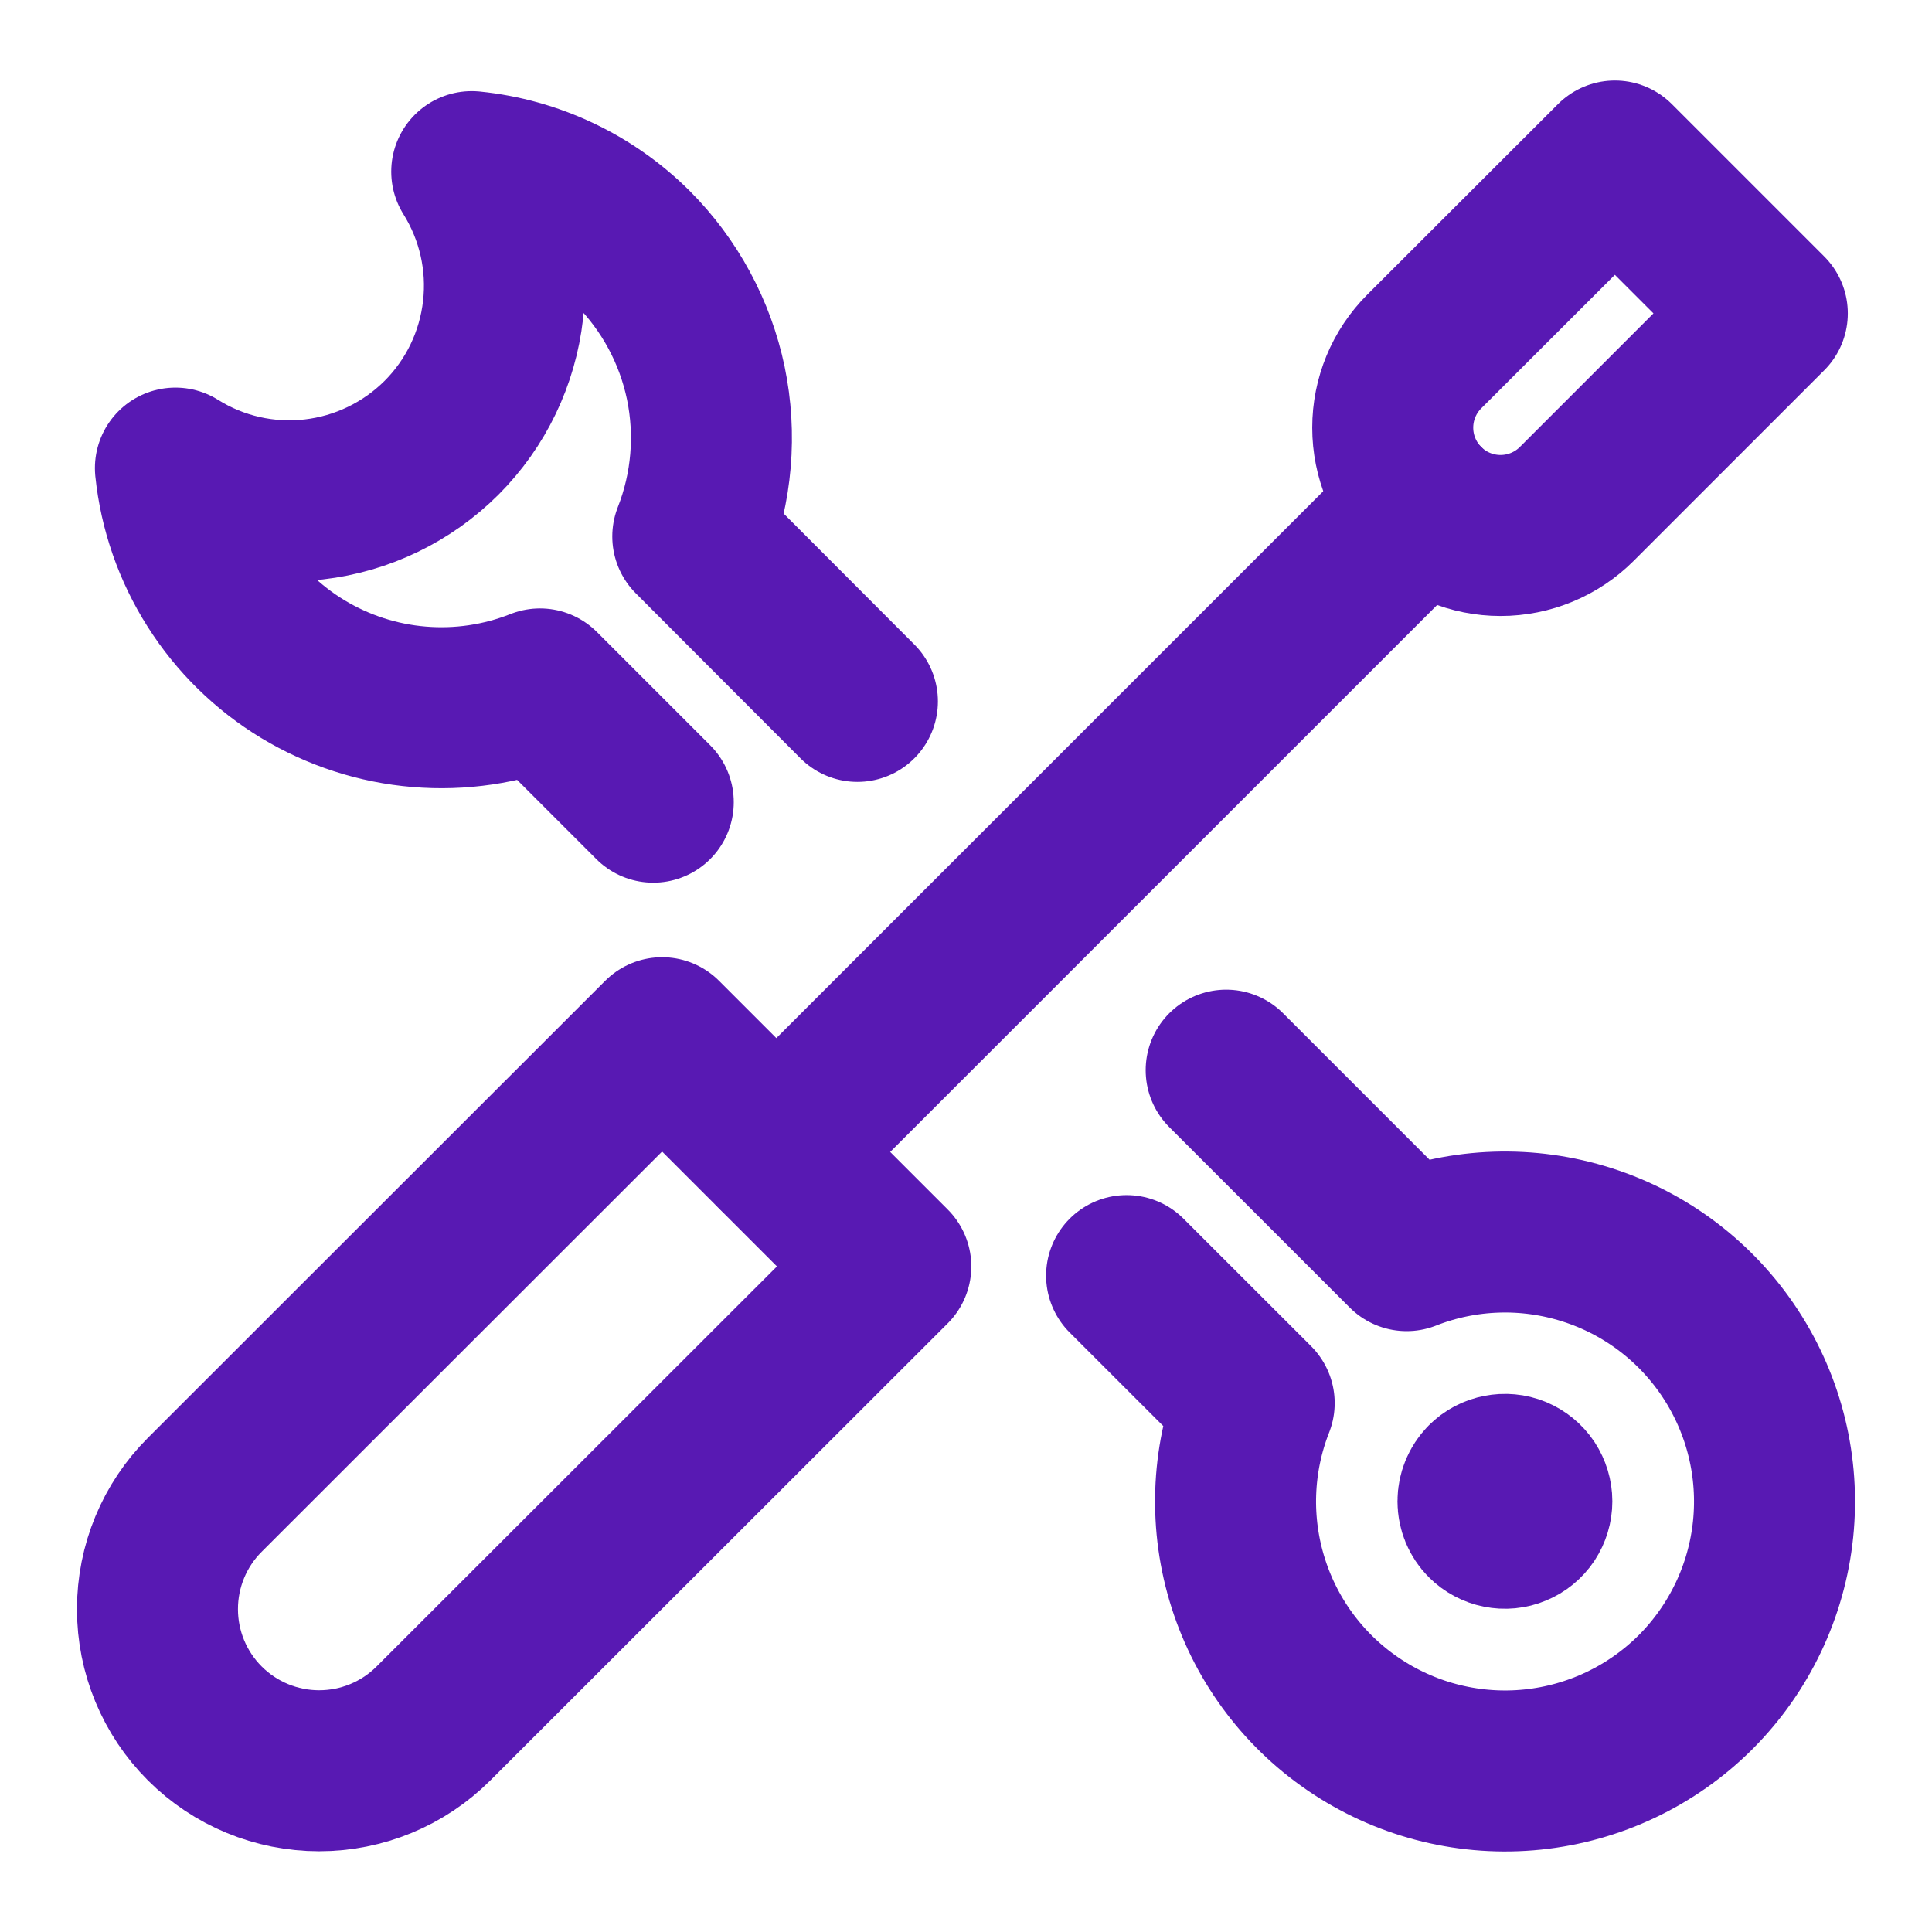
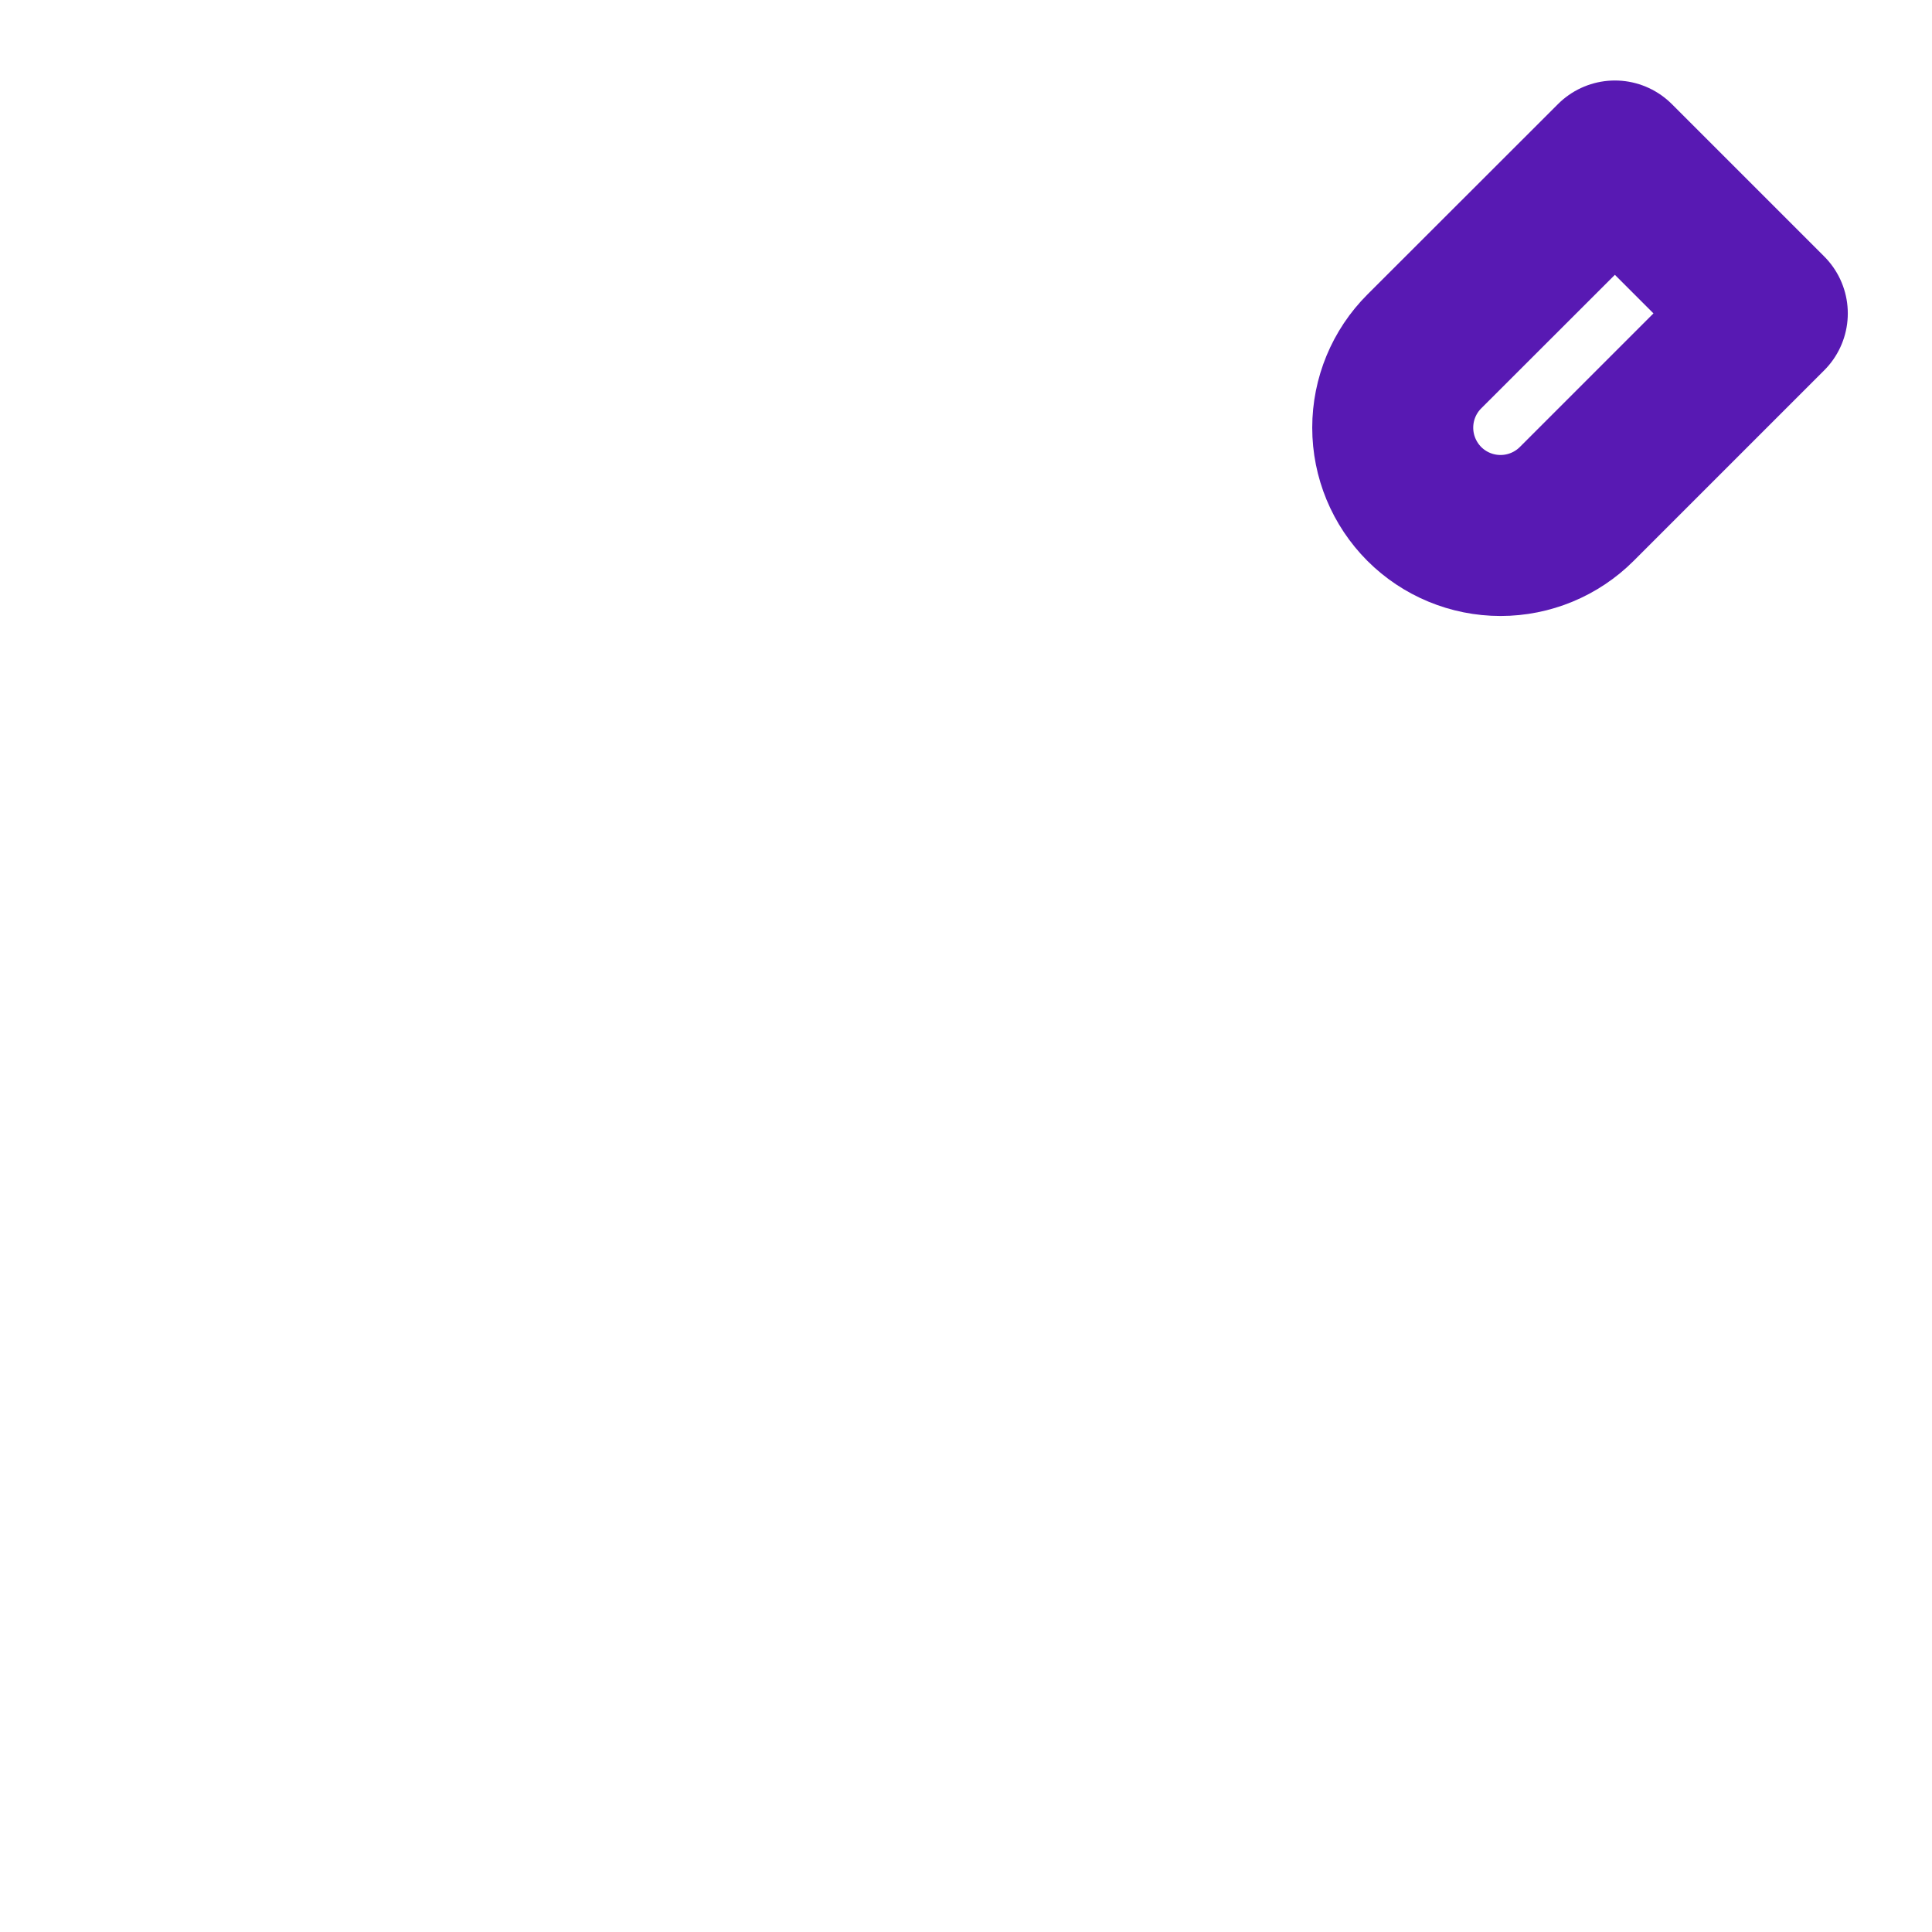
<svg xmlns="http://www.w3.org/2000/svg" width="24" height="24" viewBox="0 0 24 24" fill="none">
-   <path d="M5.385 21.409C5.008 21.786 4.497 21.997 3.964 21.997C3.432 21.997 2.921 21.786 2.544 21.409C2.167 21.032 1.956 20.522 1.956 19.989C1.956 19.456 2.167 18.945 2.544 18.569L8.225 12.891L11.066 15.732L5.385 21.409Z" stroke="#5819B3" stroke-width="2" stroke-linecap="round" stroke-linejoin="round" />
-   <path d="M17.694 6.26L9.646 14.308" stroke="#5819B3" stroke-width="2" stroke-linecap="round" stroke-linejoin="round" />
  <path d="M19.587 6.26C19.336 6.511 18.995 6.652 18.64 6.652C18.285 6.652 17.944 6.511 17.693 6.26C17.442 6.008 17.301 5.668 17.301 5.313C17.301 4.957 17.442 4.617 17.693 4.366L20.061 2L21.954 3.893L19.587 6.26Z" stroke="#5819B3" stroke-width="2" stroke-linecap="round" stroke-linejoin="round" />
-   <path d="M10.651 8.713L8.606 6.664C8.844 6.059 8.9 5.396 8.768 4.759C8.635 4.122 8.319 3.537 7.859 3.077C7.321 2.542 6.615 2.208 5.86 2.132C6.18 2.644 6.318 3.25 6.249 3.851C6.181 4.451 5.912 5.011 5.485 5.438C5.057 5.865 4.498 6.135 3.898 6.204C3.297 6.273 2.691 6.136 2.179 5.815C2.232 6.325 2.403 6.816 2.678 7.249C2.952 7.682 3.323 8.046 3.762 8.312C4.201 8.577 4.695 8.738 5.206 8.78C5.717 8.823 6.231 8.747 6.708 8.558L8.115 9.965" stroke="#5819B3" stroke-width="2" stroke-linecap="round" stroke-linejoin="round" />
-   <path d="M13.995 15.846L15.58 17.43C15.299 18.145 15.273 18.936 15.507 19.669C15.74 20.402 16.219 21.032 16.863 21.453C17.506 21.874 18.275 22.061 19.04 21.982C19.805 21.903 20.52 21.563 21.064 21.02C21.607 20.476 21.947 19.761 22.026 18.996C22.105 18.231 21.918 17.462 21.497 16.819C21.076 16.175 20.446 15.696 19.713 15.463C18.98 15.229 18.189 15.255 17.474 15.536L15.232 13.294" stroke="#5819B3" stroke-width="2" stroke-linecap="round" stroke-linejoin="round" />
-   <path d="M18.457 18.413C18.504 18.366 18.564 18.334 18.629 18.322C18.694 18.309 18.761 18.315 18.822 18.34C18.884 18.366 18.936 18.409 18.973 18.464C19.009 18.519 19.029 18.584 19.029 18.65C19.029 18.716 19.009 18.781 18.973 18.836C18.936 18.891 18.884 18.934 18.822 18.959C18.761 18.985 18.694 18.991 18.629 18.978C18.564 18.965 18.504 18.933 18.457 18.886C18.395 18.824 18.36 18.738 18.36 18.65C18.36 18.561 18.395 18.476 18.457 18.413" stroke="#5819B3" stroke-width="2" stroke-linecap="round" stroke-linejoin="round" />
</svg>